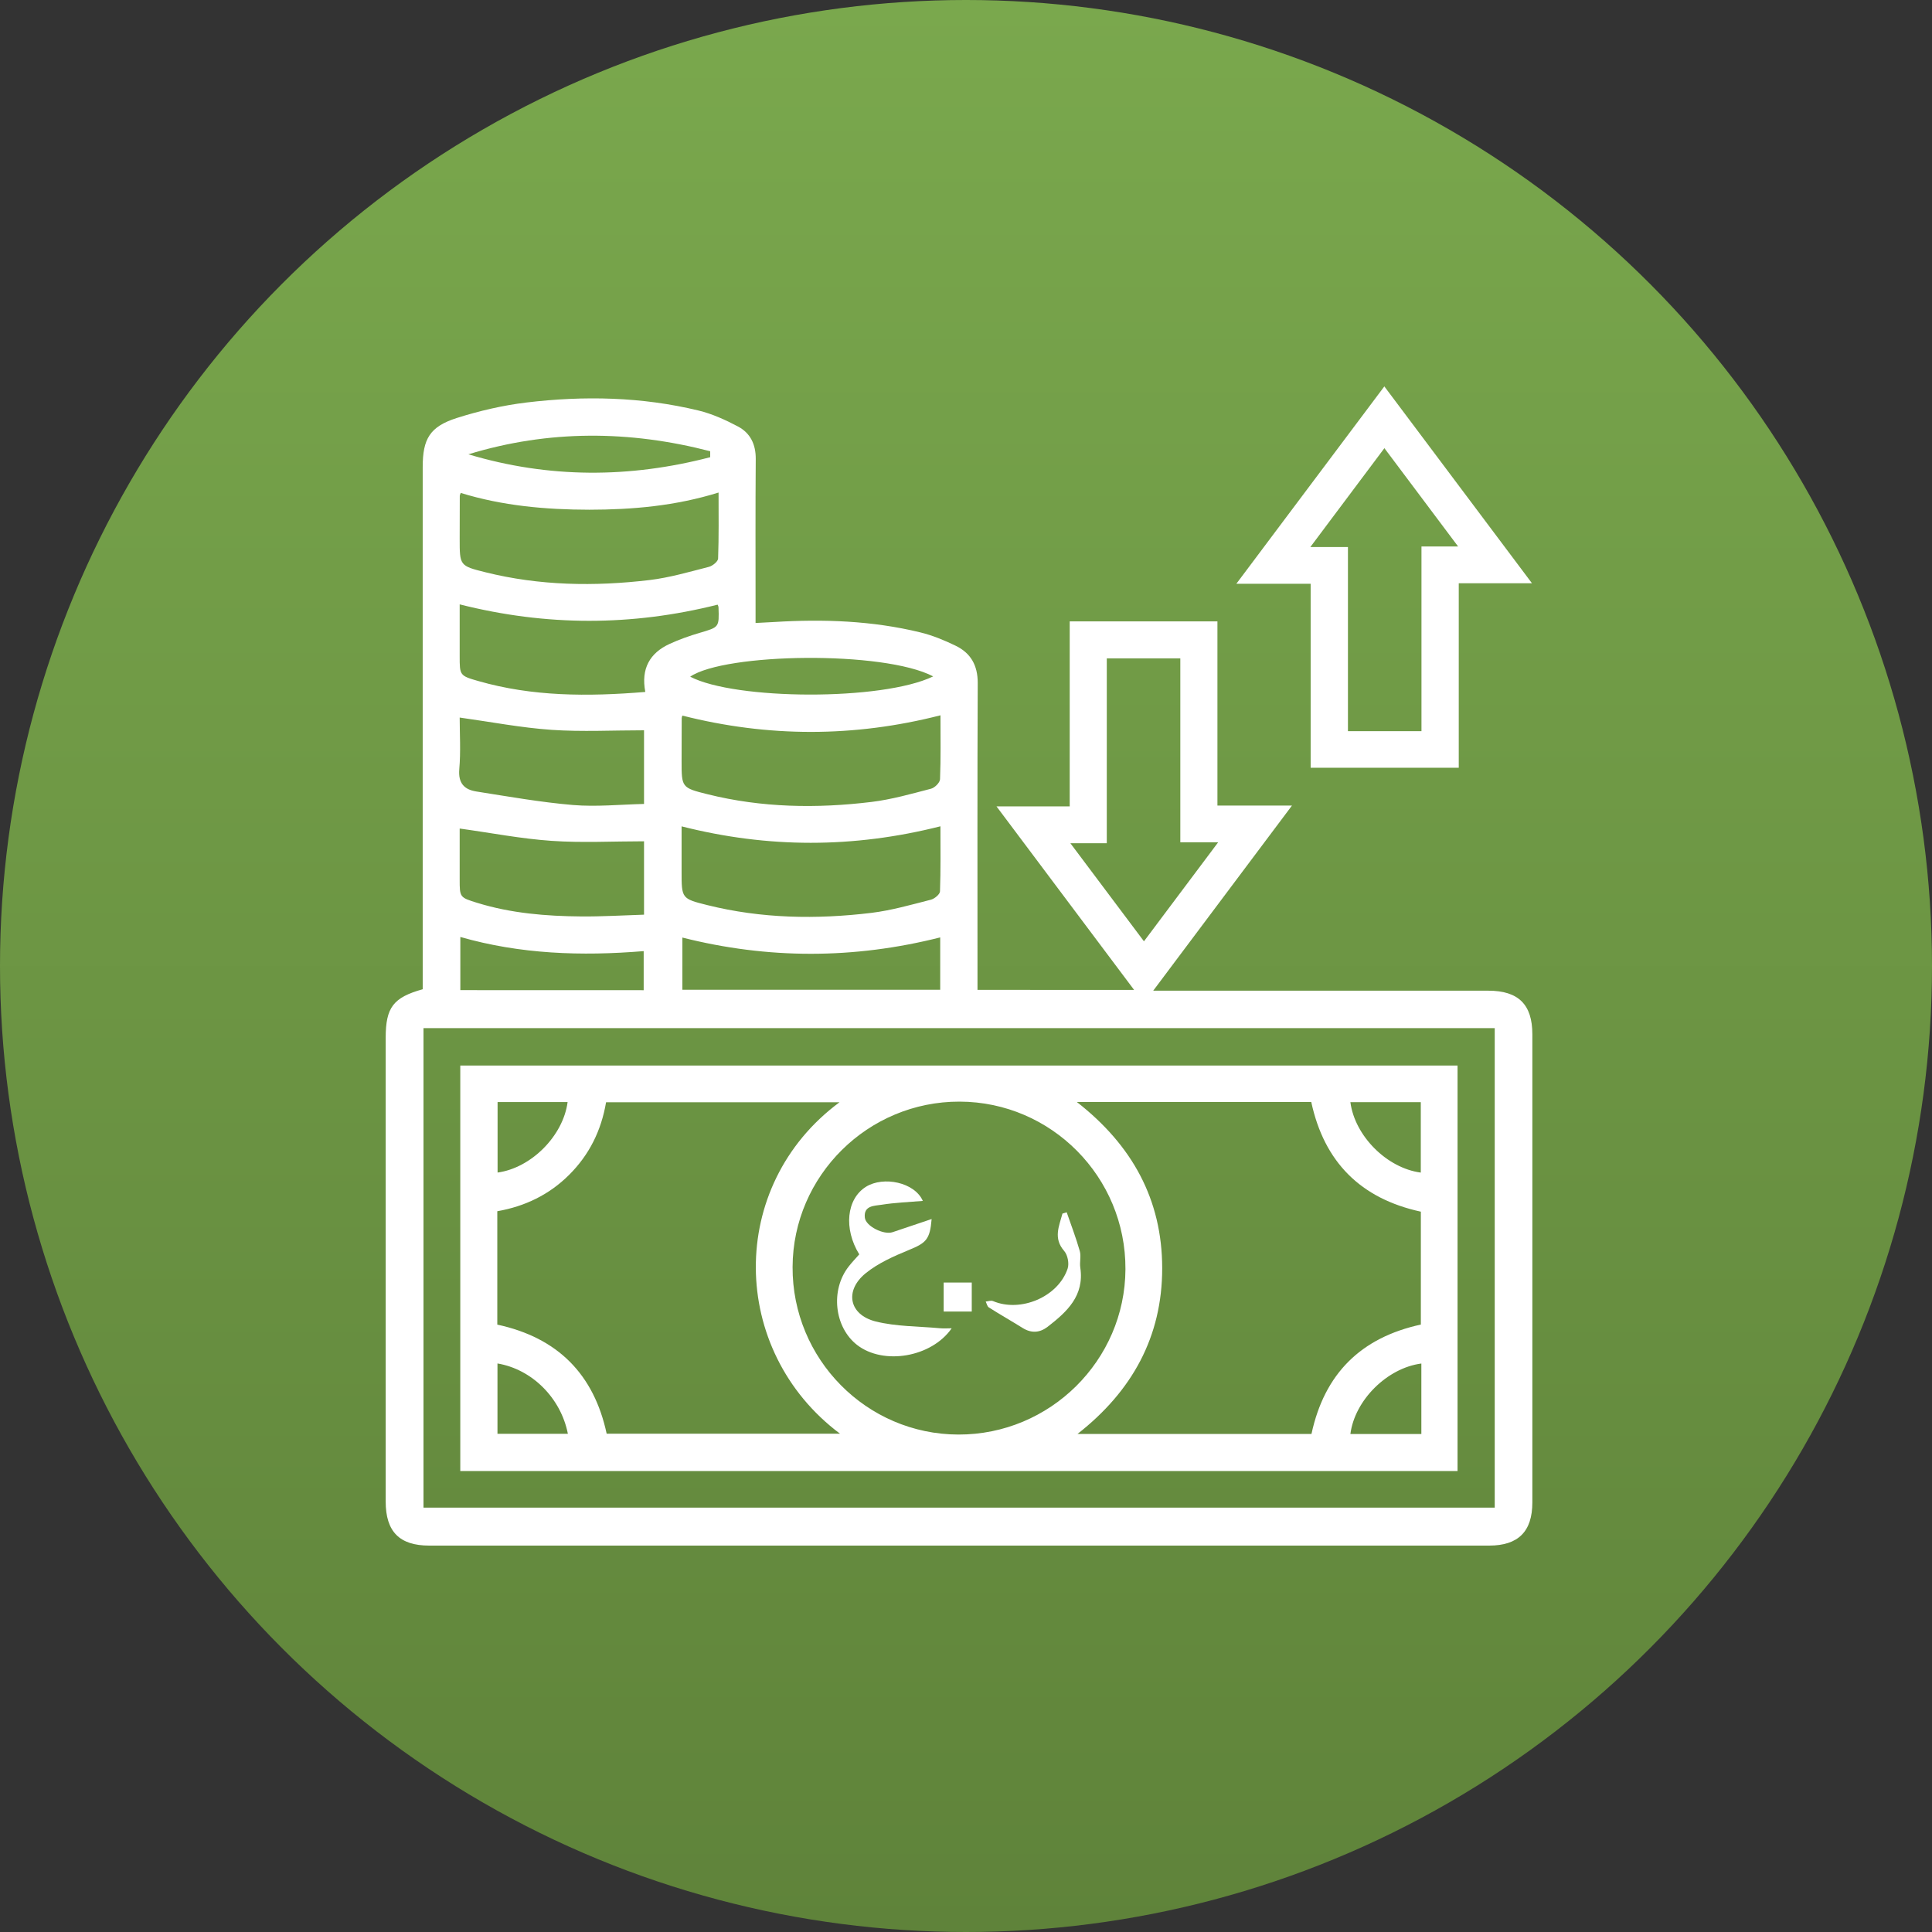
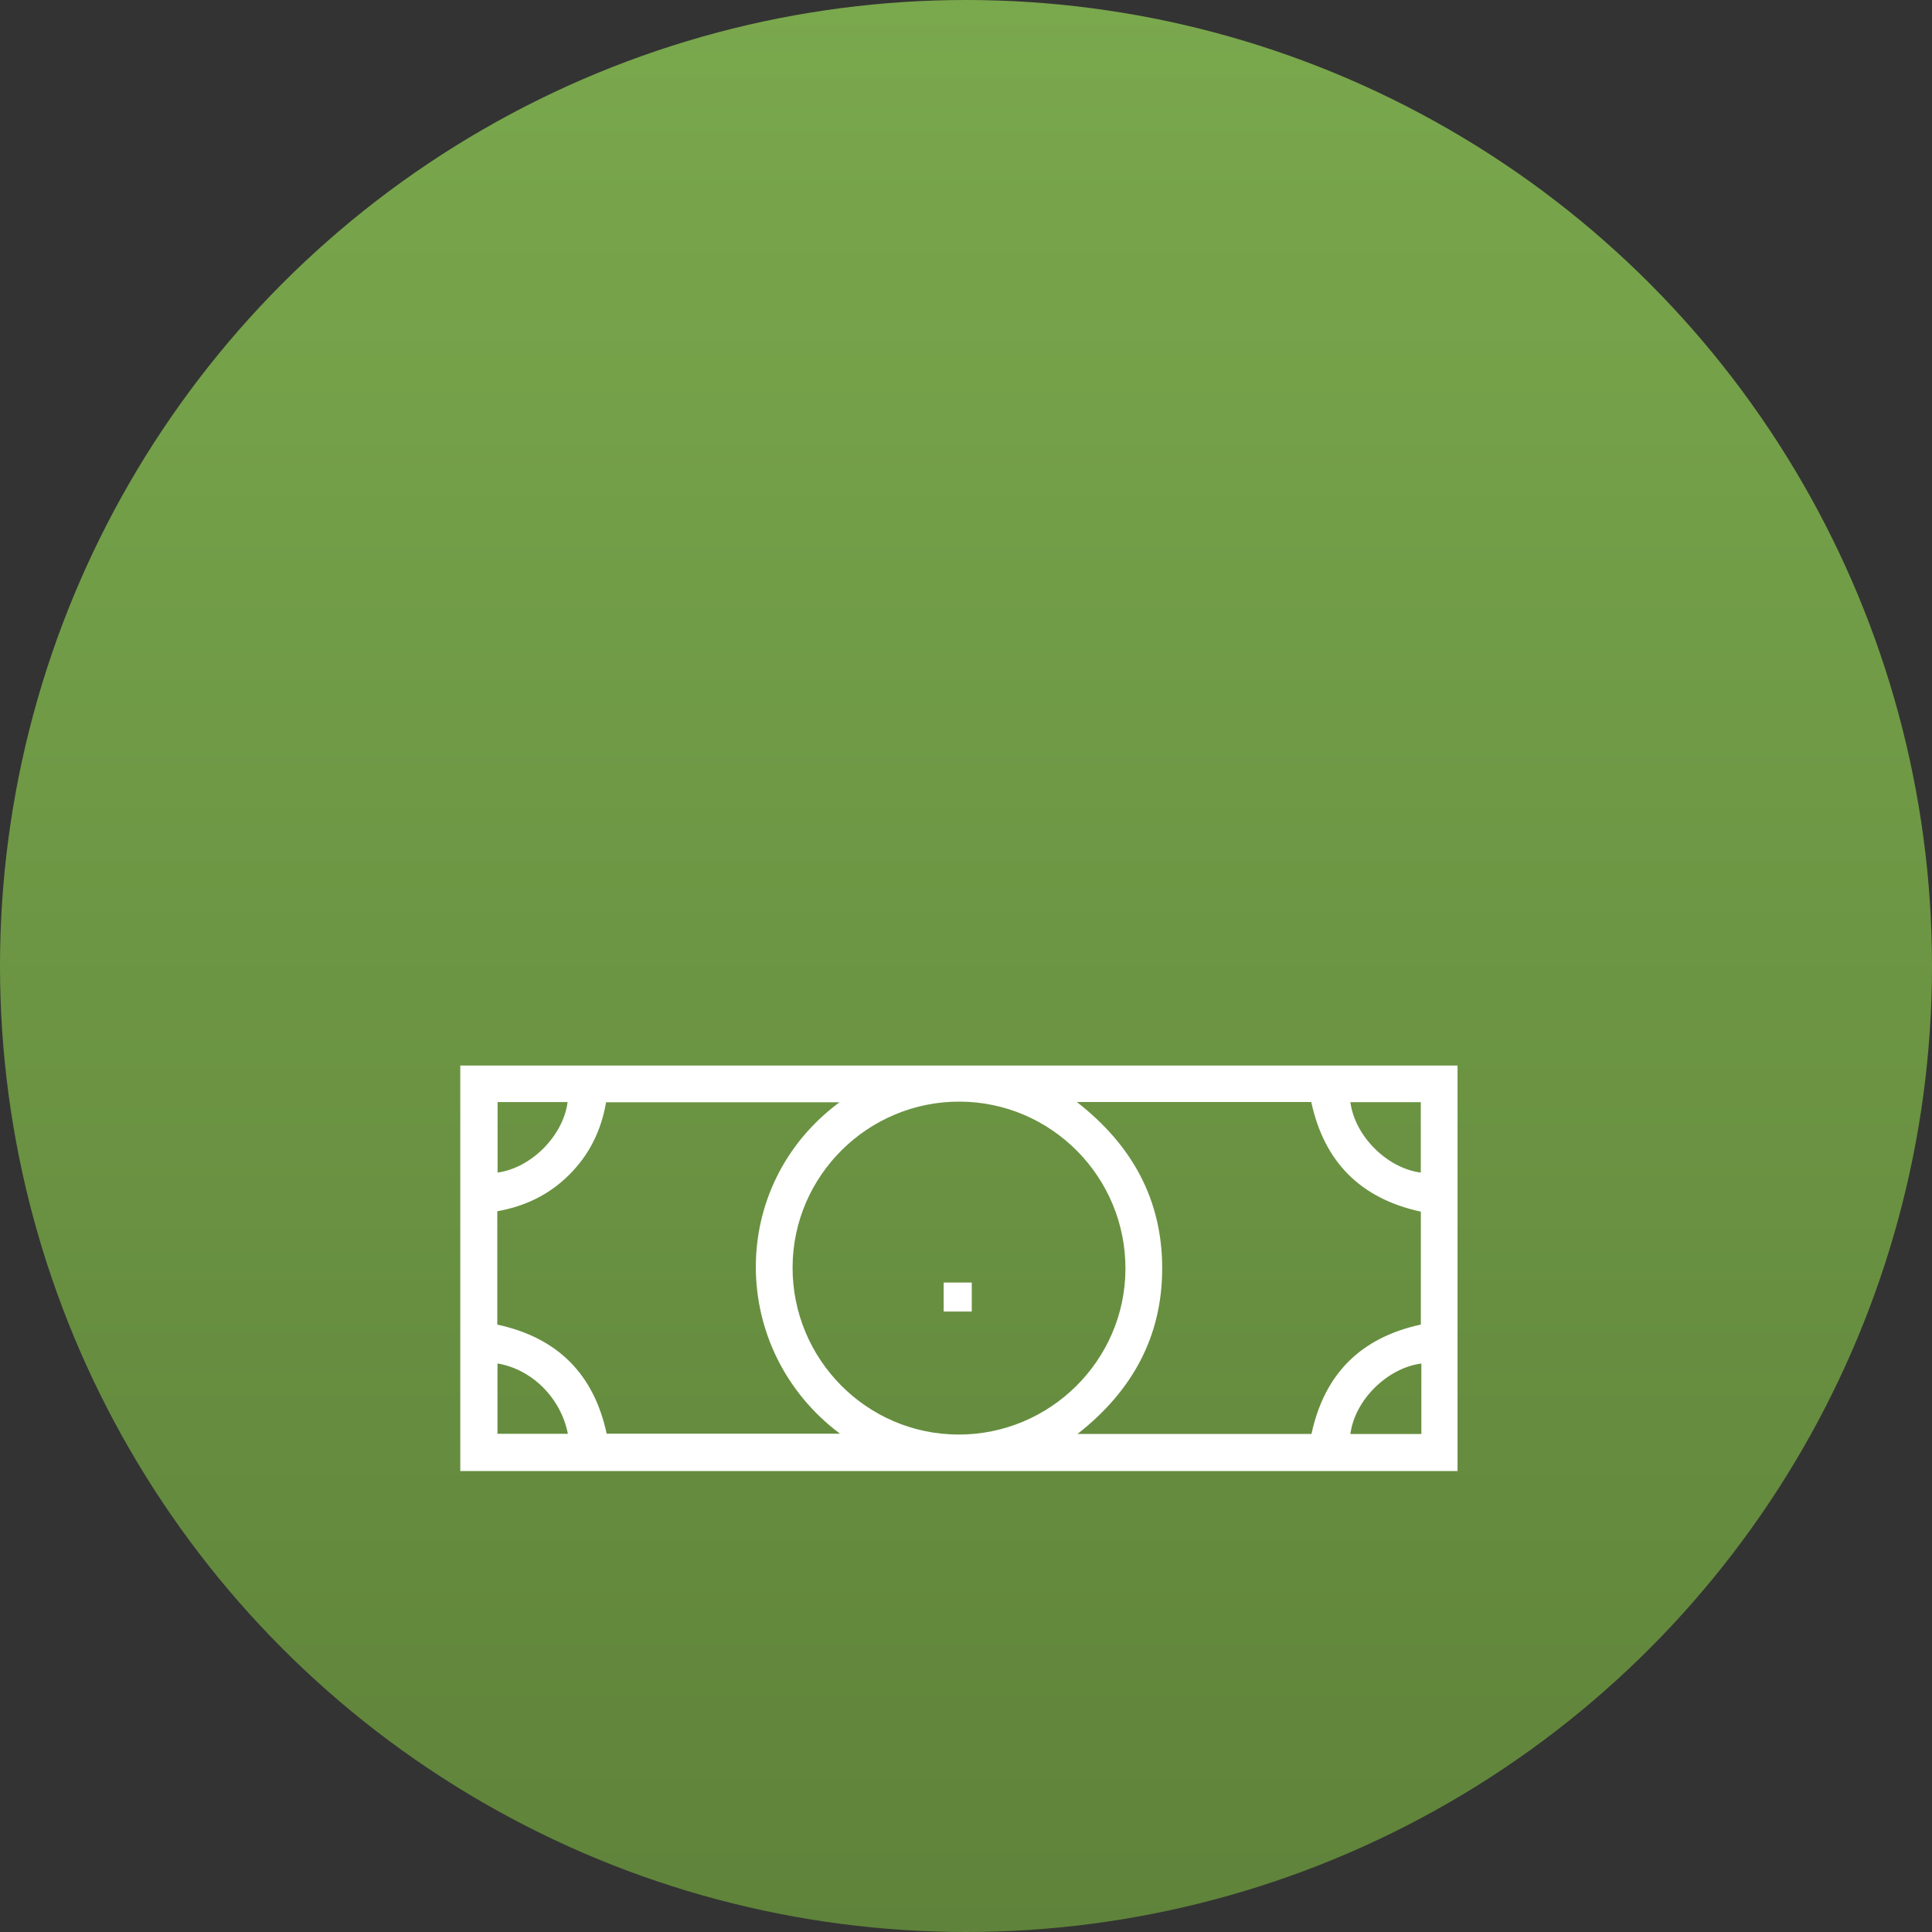
<svg xmlns="http://www.w3.org/2000/svg" width="100" height="100" viewBox="0 0 100 100" fill="none">
  <rect x="0" y="0" width="100" height="100" fill="#333333" stroke="none" />
  <circle cx="50" cy="50" r="50" fill="url(#paint0_linear_57_127)" />
-   <path d="M58.701 51.238C56.306 48.044 53.977 44.936 51.579 41.739C52.872 41.739 54.087 41.739 55.368 41.739C55.368 38.507 55.368 35.351 55.368 32.162C57.939 32.162 60.443 32.162 63.014 32.162C63.014 35.313 63.014 38.47 63.014 41.696C64.298 41.696 65.519 41.696 66.872 41.696C64.454 44.922 62.117 48.041 59.69 51.278C59.996 51.278 60.198 51.278 60.4 51.278C65.943 51.278 71.486 51.278 77.032 51.278C78.59 51.278 79.314 51.991 79.314 53.532C79.314 61.608 79.314 69.687 79.314 77.764C79.314 79.273 78.584 80 77.075 80C58.79 80 40.502 80 22.217 80C20.676 80 19.963 79.276 19.963 77.718C19.963 69.719 19.963 61.724 19.963 53.725C19.963 52.147 20.35 51.63 21.879 51.203C21.879 50.975 21.879 50.739 21.879 50.502C21.879 41.727 21.879 32.953 21.879 24.175C21.879 22.718 22.246 22.083 23.642 21.636C24.811 21.264 26.029 20.981 27.244 20.834C30.23 20.476 33.216 20.537 36.157 21.249C36.861 21.42 37.547 21.731 38.191 22.072C38.834 22.409 39.123 22.998 39.117 23.757C39.097 26.348 39.108 28.942 39.108 31.536C39.108 31.752 39.108 31.969 39.108 32.246C39.463 32.228 39.775 32.214 40.084 32.194C42.623 32.038 45.148 32.127 47.629 32.731C48.261 32.883 48.879 33.14 49.464 33.423C50.243 33.801 50.61 34.436 50.607 35.351C50.584 40.417 50.595 45.481 50.595 50.548C50.595 50.765 50.595 50.981 50.595 51.235C53.288 51.238 55.945 51.238 58.701 51.238ZM21.92 53.217C21.92 61.525 21.92 69.788 21.92 78.035C40.433 78.035 58.906 78.035 77.367 78.035C77.367 69.739 77.367 61.49 77.367 53.217C58.877 53.217 40.421 53.217 21.92 53.217ZM59.211 48.722C60.501 46.999 61.736 45.354 63.052 43.597C62.319 43.597 61.736 43.597 61.093 43.597C61.093 40.377 61.093 37.223 61.093 34.078C59.803 34.078 58.577 34.078 57.287 34.078C57.287 37.264 57.287 40.42 57.287 43.646C56.649 43.646 56.069 43.646 55.403 43.646C56.698 45.369 57.925 47.005 59.211 48.722ZM23.847 25.514C23.821 25.592 23.798 25.63 23.798 25.667C23.795 26.406 23.793 27.142 23.793 27.88C23.793 29.271 23.787 29.288 25.126 29.62C27.927 30.318 30.767 30.362 33.615 30.024C34.653 29.9 35.675 29.6 36.693 29.34C36.884 29.291 37.164 29.063 37.169 28.91C37.21 27.788 37.193 26.665 37.193 25.494C34.956 26.189 32.737 26.38 30.501 26.383C28.245 26.38 26.011 26.181 23.847 25.514ZM48.679 37.024C44.198 38.17 39.758 38.164 35.32 37.039C35.305 37.09 35.285 37.128 35.285 37.166C35.282 37.904 35.279 38.64 35.279 39.379C35.279 40.758 35.277 40.775 36.624 41.11C39.426 41.808 42.265 41.854 45.11 41.508C46.149 41.381 47.17 41.09 48.189 40.824C48.382 40.775 48.651 40.507 48.656 40.331C48.7 39.234 48.679 38.141 48.679 37.024ZM35.279 42.772C35.279 43.563 35.279 44.339 35.279 45.112C35.279 46.5 35.277 46.517 36.615 46.849C39.417 47.547 42.257 47.593 45.102 47.25C46.14 47.123 47.162 46.829 48.18 46.569C48.371 46.52 48.648 46.292 48.654 46.136C48.694 45.014 48.677 43.892 48.677 42.769C44.172 43.909 39.746 43.906 35.279 42.772ZM33.401 35.815C33.17 34.612 33.632 33.801 34.659 33.328C35.161 33.097 35.689 32.91 36.223 32.754C37.221 32.459 37.227 32.477 37.19 31.435C37.187 31.383 37.158 31.331 37.144 31.297C32.7 32.413 28.276 32.416 23.793 31.282C23.793 32.177 23.793 33.068 23.793 33.957C23.793 34.952 23.787 34.975 24.762 35.252C27.558 36.055 30.412 36.06 33.401 35.815ZM23.793 37.14C23.793 37.962 23.853 38.897 23.772 39.82C23.712 40.541 24.035 40.868 24.647 40.966C26.311 41.228 27.979 41.525 29.656 41.667C30.87 41.768 32.103 41.641 33.335 41.612C33.335 40.262 33.335 39.032 33.335 37.8C31.722 37.8 30.129 37.884 28.551 37.777C26.972 37.668 25.408 37.365 23.793 37.14ZM23.793 42.885C23.793 43.69 23.793 44.601 23.793 45.516C23.793 46.448 23.793 46.451 24.71 46.734C26.459 47.273 28.265 47.42 30.08 47.435C31.165 47.444 32.25 47.377 33.335 47.343C33.335 46.001 33.335 44.775 33.335 43.545C31.716 43.545 30.123 43.632 28.545 43.522C26.966 43.413 25.4 43.107 23.793 42.885ZM48.665 48.52C44.181 49.651 39.752 49.648 35.32 48.528C35.32 49.432 35.32 50.338 35.32 51.229C39.795 51.229 44.227 51.229 48.665 51.229C48.665 50.306 48.665 49.429 48.665 48.52ZM33.317 51.252C33.317 50.545 33.317 49.899 33.317 49.23C30.086 49.495 26.926 49.388 23.827 48.497C23.827 49.452 23.827 50.34 23.827 51.249C27.004 51.252 30.146 51.252 33.317 51.252ZM36.76 23.665C36.76 23.561 36.76 23.46 36.76 23.356C32.584 22.274 28.409 22.242 24.243 23.515C28.412 24.764 32.584 24.752 36.76 23.665ZM48.301 35.01C45.739 33.666 37.519 33.798 35.724 35.025C38.038 36.236 45.658 36.288 48.301 35.01Z" fill="white" />
-   <path d="M71.653 20C74.213 23.411 76.717 26.752 79.294 30.189C77.981 30.189 76.766 30.189 75.505 30.189C75.505 33.403 75.505 36.545 75.505 39.739C72.943 39.739 70.424 39.739 67.839 39.739C67.839 36.6 67.839 33.44 67.839 30.215C66.555 30.215 65.337 30.215 63.993 30.215C66.581 26.769 69.085 23.428 71.653 20ZM71.656 23.197C70.367 24.917 69.134 26.561 67.822 28.316C68.543 28.316 69.126 28.316 69.769 28.316C69.769 31.536 69.769 34.693 69.769 37.846C71.059 37.846 72.285 37.846 73.575 37.846C73.575 34.664 73.575 31.507 73.575 28.284C74.213 28.284 74.793 28.284 75.471 28.284C74.169 26.55 72.943 24.914 71.656 23.197Z" fill="white" />
  <path d="M75.442 76.142C58.219 76.142 41.039 76.142 23.824 76.142C23.824 69.145 23.824 62.171 23.824 55.153C41.01 55.153 58.204 55.153 75.442 55.153C75.442 62.122 75.442 69.107 75.442 76.142ZM55.74 57.041C58.611 59.282 60.152 62.099 60.155 65.639C60.158 69.188 58.597 72.01 55.772 74.22C59.886 74.22 63.889 74.22 67.882 74.22C68.554 71.101 70.439 69.234 73.543 68.559C73.543 66.612 73.543 64.667 73.543 62.716C70.421 62.038 68.54 60.142 67.871 57.041C63.854 57.041 59.869 57.041 55.74 57.041ZM31.37 57.052C31.119 58.532 30.492 59.779 29.459 60.809C28.429 61.836 27.174 62.442 25.74 62.693C25.74 64.675 25.74 66.623 25.74 68.562C28.88 69.237 30.744 71.147 31.401 74.209C35.438 74.209 39.429 74.209 43.48 74.209C37.732 69.904 37.614 61.374 43.454 57.052C39.414 57.052 35.418 57.052 31.37 57.052ZM49.606 74.252C54.344 74.264 58.23 70.417 58.253 65.697C58.276 60.927 54.422 57.032 49.669 57.02C44.928 57.009 41.045 60.852 41.024 65.576C41.001 70.345 44.856 74.243 49.606 74.252ZM25.755 57.043C25.755 58.255 25.755 59.473 25.755 60.691C27.492 60.454 29.148 58.798 29.379 57.043C28.187 57.043 26.995 57.043 25.755 57.043ZM73.54 60.693C73.54 59.487 73.54 58.281 73.54 57.049C72.308 57.049 71.102 57.049 69.896 57.049C70.124 58.798 71.786 60.463 73.54 60.693ZM25.749 70.573C25.749 71.817 25.749 73.02 25.749 74.212C26.99 74.212 28.187 74.212 29.393 74.212C29.03 72.359 27.535 70.87 25.749 70.573ZM73.569 70.576C71.792 70.807 70.121 72.478 69.896 74.223C71.102 74.223 72.308 74.223 73.569 74.223C73.569 74.041 73.569 73.889 73.569 73.733C73.569 72.683 73.569 71.632 73.569 70.576Z" fill="white" />
-   <path d="M44.475 64.926C43.656 63.596 43.818 62.058 44.819 61.429C45.728 60.861 47.346 61.196 47.765 62.159C47.049 62.22 46.331 62.246 45.627 62.358C45.254 62.416 44.695 62.396 44.764 63.025C44.813 63.472 45.748 63.931 46.198 63.778C46.862 63.553 47.525 63.331 48.221 63.097C48.134 64.162 47.932 64.335 47.046 64.698C46.261 65.022 45.448 65.379 44.798 65.91C43.699 66.814 43.95 68.051 45.321 68.398C46.394 68.666 47.543 68.646 48.659 68.75C48.847 68.767 49.037 68.752 49.259 68.752C48.212 70.259 45.725 70.671 44.363 69.615C43.183 68.698 42.972 66.773 43.927 65.555C44.089 65.345 44.273 65.154 44.475 64.926Z" fill="white" />
-   <path d="M55.212 62.748C55.443 63.417 55.697 64.078 55.89 64.756C55.965 65.022 55.873 65.333 55.916 65.613C56.133 67.067 55.227 67.898 54.228 68.672C53.827 68.983 53.389 69.021 52.935 68.738C52.355 68.377 51.761 68.04 51.184 67.673C51.097 67.619 51.072 67.471 51.02 67.368C51.147 67.356 51.297 67.298 51.4 67.344C52.826 67.948 54.773 67.128 55.261 65.662C55.348 65.4 55.264 64.958 55.082 64.75C54.505 64.087 54.822 63.464 54.993 62.814C55.065 62.791 55.137 62.771 55.212 62.748Z" fill="white" />
  <path d="M50.298 66.384C50.298 66.909 50.298 67.382 50.298 67.884C49.805 67.884 49.352 67.884 48.844 67.884C48.844 67.394 48.844 66.903 48.844 66.384C49.326 66.384 49.779 66.384 50.298 66.384Z" fill="white" />
  <defs>
    <linearGradient id="paint0_linear_57_127" x1="50" y1="0" x2="50" y2="100" gradientUnits="userSpaceOnUse">
      <stop stop-color="#7AA84D" />
      <stop offset="1" stop-color="#5F833A" />
    </linearGradient>
  </defs>
</svg>